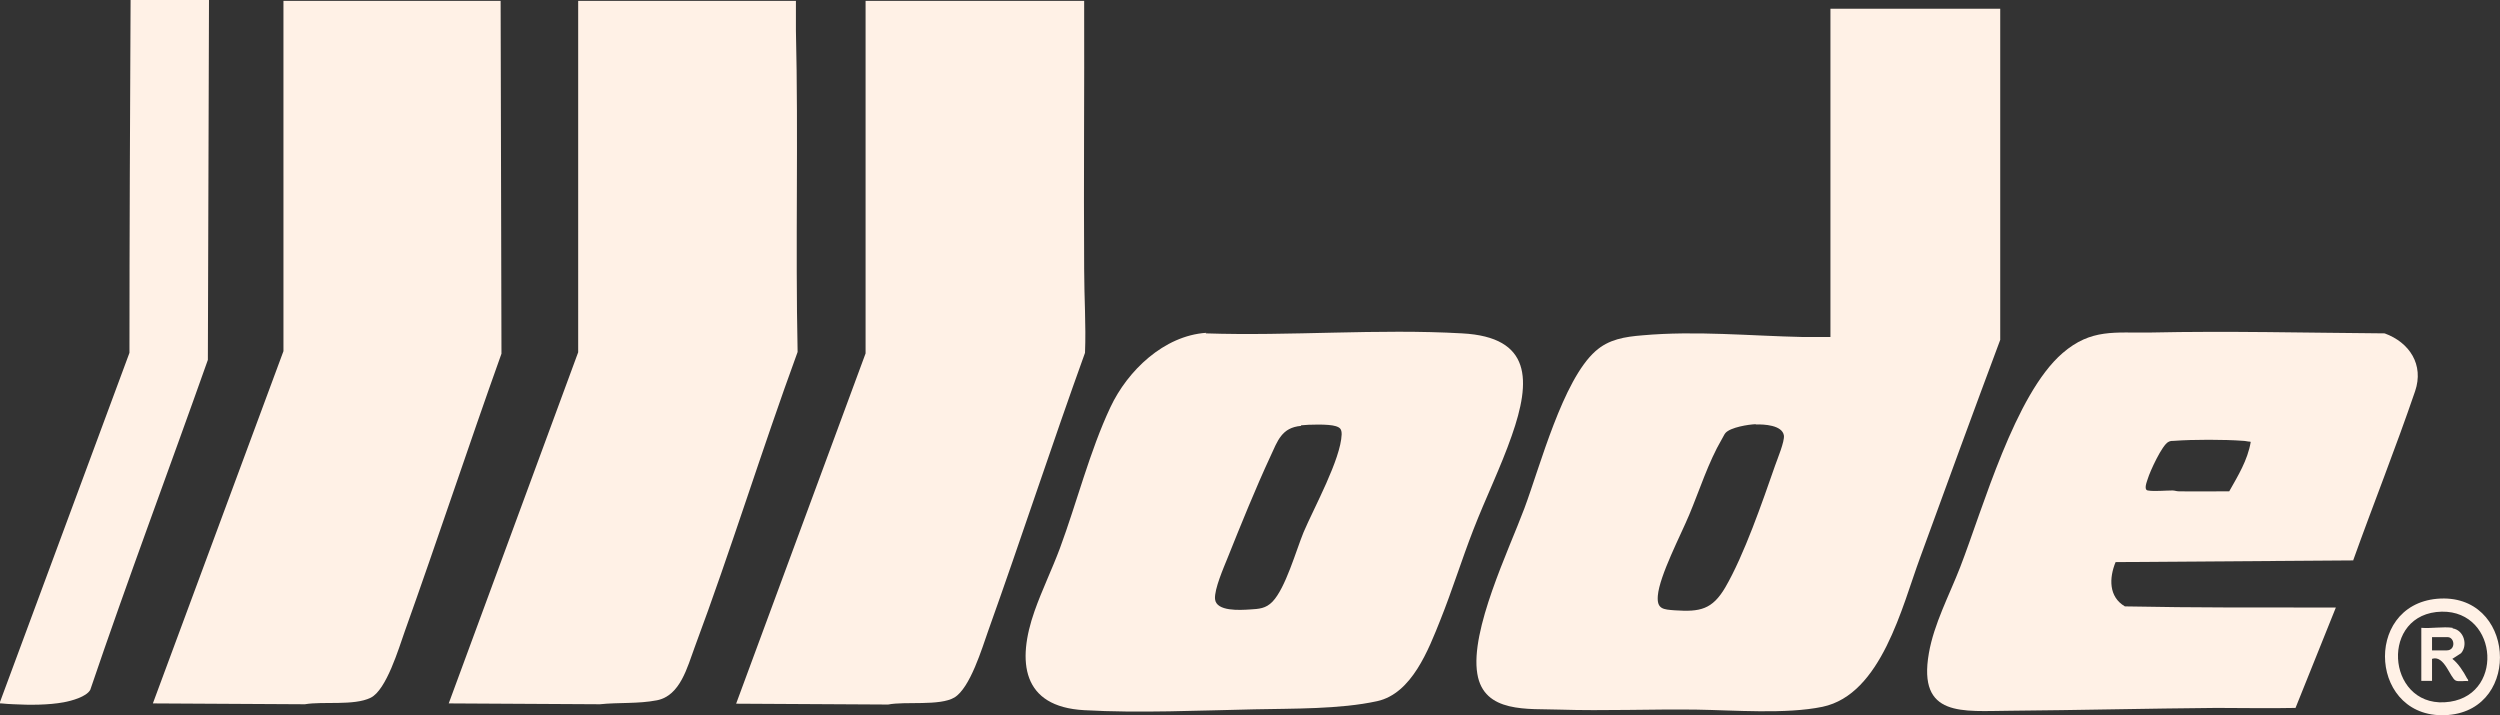
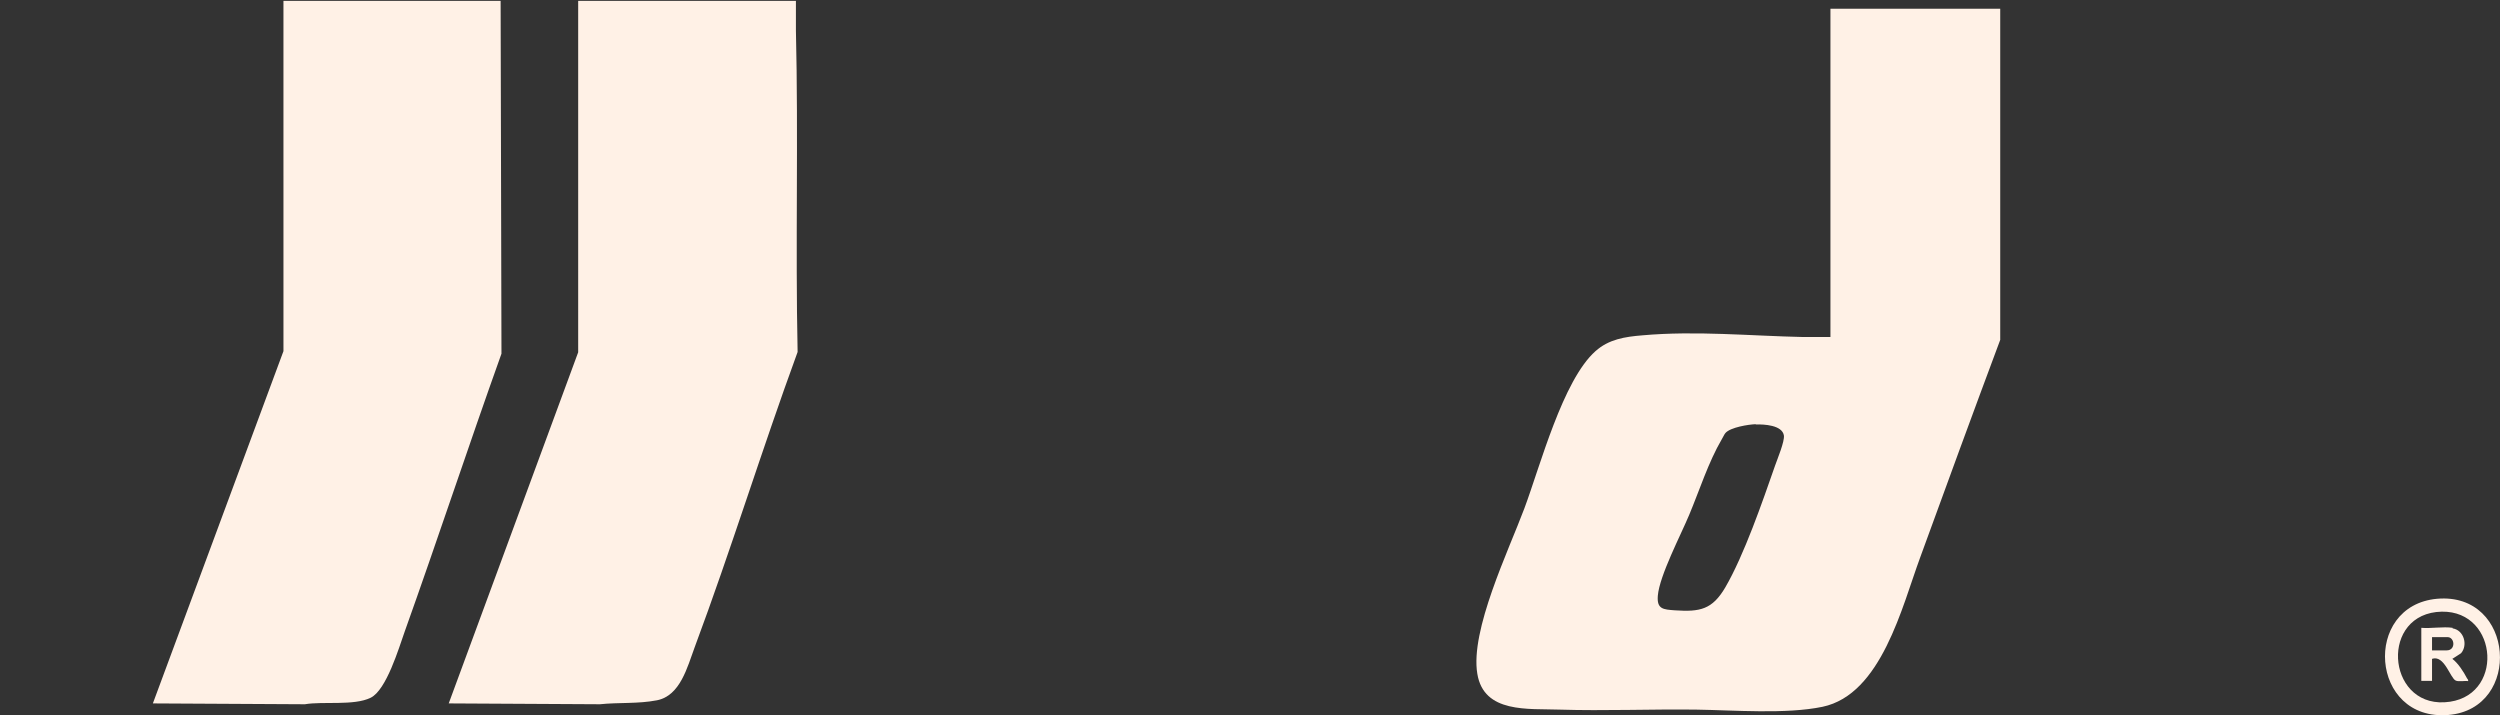
<svg xmlns="http://www.w3.org/2000/svg" id="Capa_2" data-name="Capa 2" viewBox="0 0 88.64 25.35">
  <rect x="0" y="0" width="88.64" height="25.35" fill="#333333" stroke="none" />
  <defs>
    <style>
      .cls-1 {
        fill: #fff1e6;
      }
    </style>
  </defs>
  <g id="Capa_1-2" data-name="Capa 1">
    <g>
      <path class="cls-1" d="M70.92.31v11.74c-.96,2.57-1.9,5.14-2.84,7.72-.64,1.73-1.37,4.85-3.46,5.29-1.3.27-3.14.12-4.49.1-1.62-.02-3.23.05-4.84,0-1.1-.04-2.68.14-2.91-1.27-.26-1.54,1.11-4.37,1.67-5.87s1.36-4.54,2.52-5.57c.47-.42,1.04-.51,1.66-.56,1.9-.17,3.82.02,5.72.06.32,0,.64,0,.95,0V.31h6.03ZM62.25,15.04c-.26.01-.89.11-1.07.31-.04.04-.09.16-.13.22-.48.82-.79,1.81-1.16,2.69-.3.72-1.05,2.15-1.11,2.86-.04.48.19.49.61.52.89.06,1.32-.03,1.78-.81.67-1.15,1.32-3.04,1.77-4.33.08-.23.34-.85.31-1.06-.06-.37-.71-.4-1-.39Z" />
-       <path class="cls-1" d="M38.44.03c.01,3.17-.02,6.35,0,9.52,0,.98.07,1.98.03,2.96-1.18,3.27-2.26,6.58-3.43,9.85-.22.62-.64,2.03-1.2,2.37-.52.31-1.75.13-2.35.25l-5.39-.03,4.59-12.42V.03h7.75Z" />
      <path class="cls-1" d="M28.22.03c0,.35,0,.7,0,1.05.09,3.79-.02,7.61.06,11.4-1.27,3.47-2.36,7.01-3.65,10.47-.26.7-.51,1.72-1.34,1.88-.67.13-1.35.07-2.02.14l-5.36-.03,4.59-12.45V.03h7.72Z" />
      <path class="cls-1" d="M17.75.03l.03,12.51c-1.17,3.27-2.26,6.58-3.43,9.85-.21.59-.65,2.08-1.21,2.35-.59.29-1.69.12-2.33.23l-5.39-.03,4.63-12.49V.03h7.72Z" />
-       <path class="cls-1" d="M42.75,11.82c2.99.1,6.11-.17,9.09,0,2.47.13,2.45,1.67,1.76,3.63-.39,1.12-.93,2.22-1.36,3.33s-.75,2.15-1.17,3.2-1.01,2.61-2.24,2.88c-1.32.29-3,.26-4.36.29-1.93.04-4.11.14-6.03.03-2.21-.12-2.39-1.72-1.76-3.51.26-.74.62-1.48.9-2.23.6-1.62,1.06-3.45,1.79-5,.61-1.3,1.9-2.54,3.4-2.64ZM46.13,15.1c-.69.06-.83.53-1.09,1.09-.52,1.12-1.05,2.43-1.51,3.58-.14.35-.48,1.12-.45,1.47.04.45.9.39,1.23.37s.57-.03.81-.28c.46-.48.83-1.8,1.1-2.46.37-.87,1.32-2.59,1.35-3.47,0-.18-.05-.24-.21-.29-.25-.08-.95-.06-1.23-.03Z" />
-       <path class="cls-1" d="M83.44,19.87l-8.43.06c-.23.56-.25,1.23.33,1.57,2.49.05,4.98.04,7.48.04l-1.43,3.56c-.94.02-1.87,0-2.81,0-2.43.02-4.88.08-7.31.1-1.68.01-3.28.25-2.88-2.04.18-1.04.73-2.07,1.11-3.05.82-2.12,1.94-6.13,3.63-7.59,1.02-.88,1.86-.71,3.11-.73,2.77-.06,5.54.01,8.31.03.88.32,1.4,1.11,1.08,2.05-.69,2.02-1.48,4-2.2,6.01ZM79.79,15.66c-.09,0-.18-.03-.26-.03-.66-.05-1.78-.05-2.44,0-.08,0-.14,0-.21.04-.22.11-.65,1.04-.73,1.31-.03.1-.15.38,0,.41.22.04.63,0,.88,0,.07,0,.14.03.22.03.6.01,1.2,0,1.79,0,.31-.55.65-1.1.76-1.74Z" />
-       <path class="cls-1" d="M7.41,0l-.04,12.76c-1.38,3.9-2.84,7.78-4.17,11.7-.14.25-.67.39-.94.44-.54.1-1.22.1-1.77.07-.12,0-.32-.02-.44-.03-.04,0-.05.02-.05-.05l4.59-12.38c0-4.17.02-8.34.04-12.51h2.78Z" />
      <path class="cls-1" d="M86.41,21.23c2.76-.24,3.03,3.9.4,4.12-2.78.23-3.06-3.88-.4-4.12ZM86.38,21.7c-2.05.24-1.69,3.51.49,3.18,1.99-.3,1.66-3.42-.49-3.18Z" />
      <path class="cls-1" d="M86.96,22.28c.4.06.55.59.3.88l-.31.2c.21.16.4.46.52.69.02.03.05.05.04.1-.12-.02-.34.03-.44-.02-.2-.09-.4-.92-.84-.77v.78h-.38v-1.88c.34.03.78-.05,1.11,0ZM86.23,23.06h.52c.33,0,.29-.47.03-.47h-.55v.47Z" />
    </g>
  </g>
</svg>